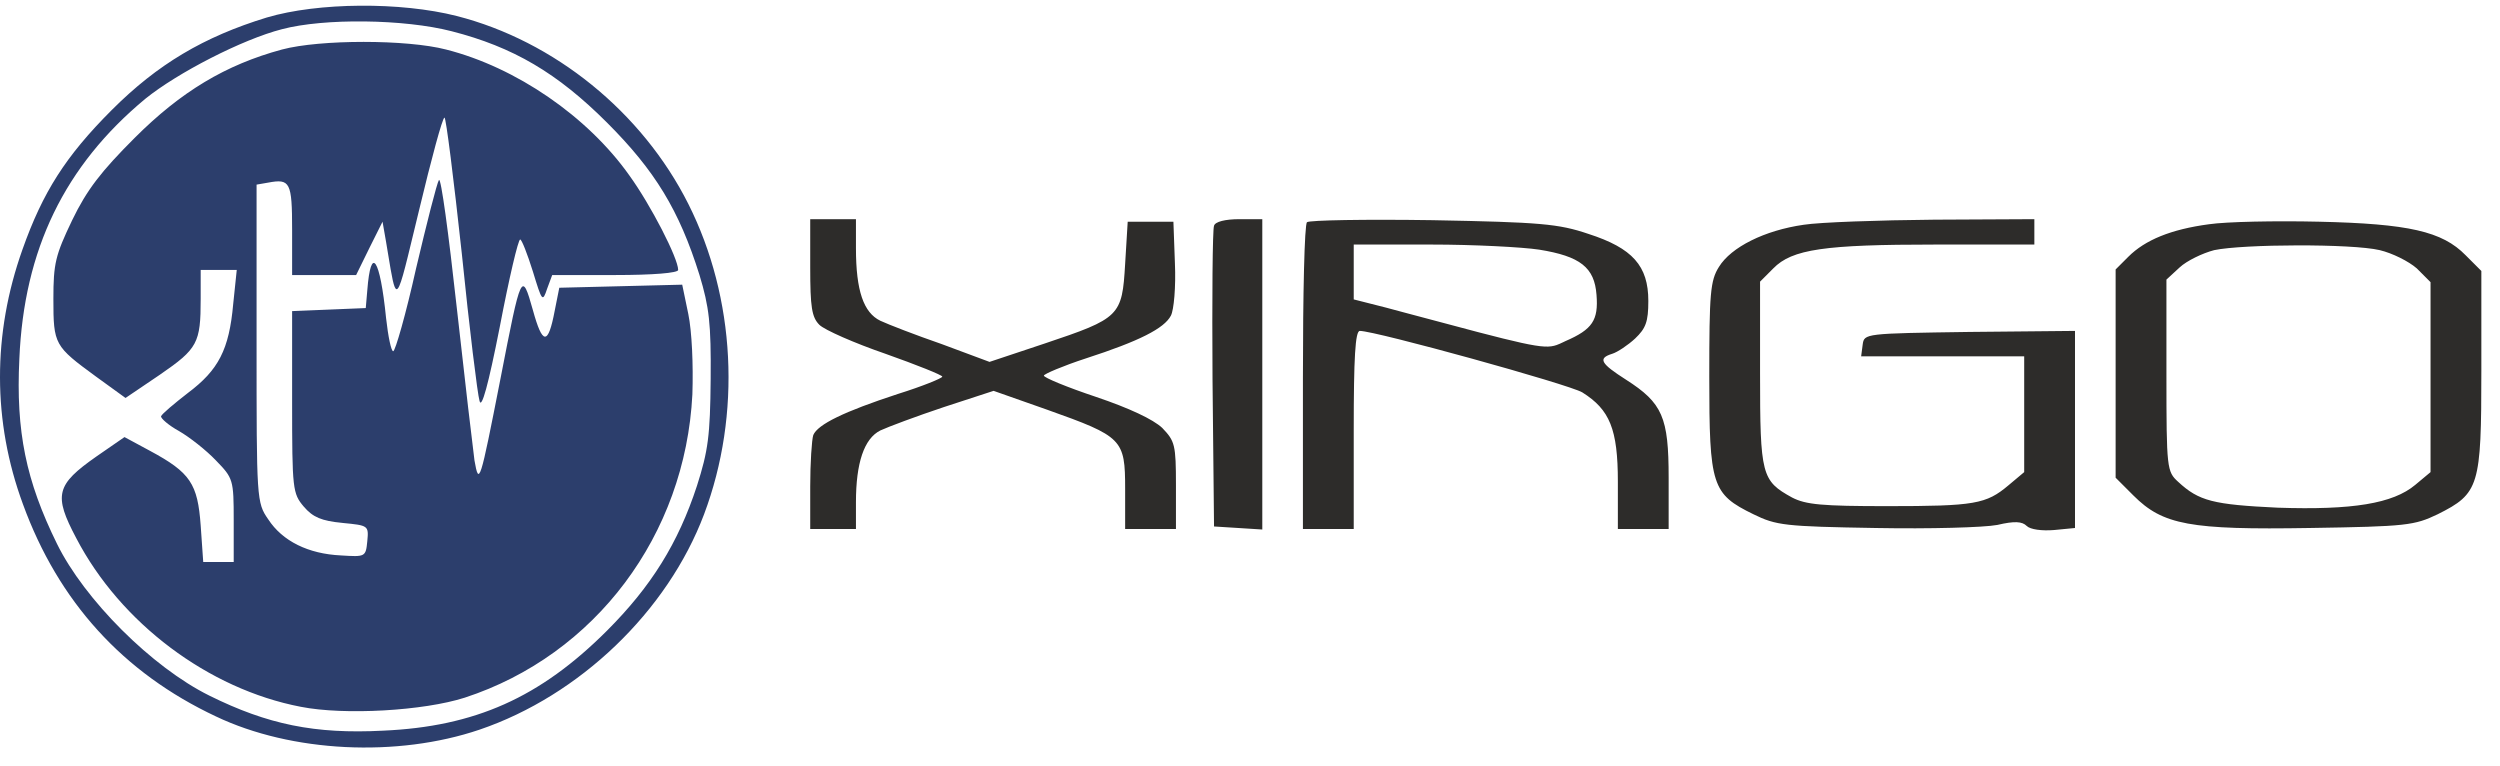
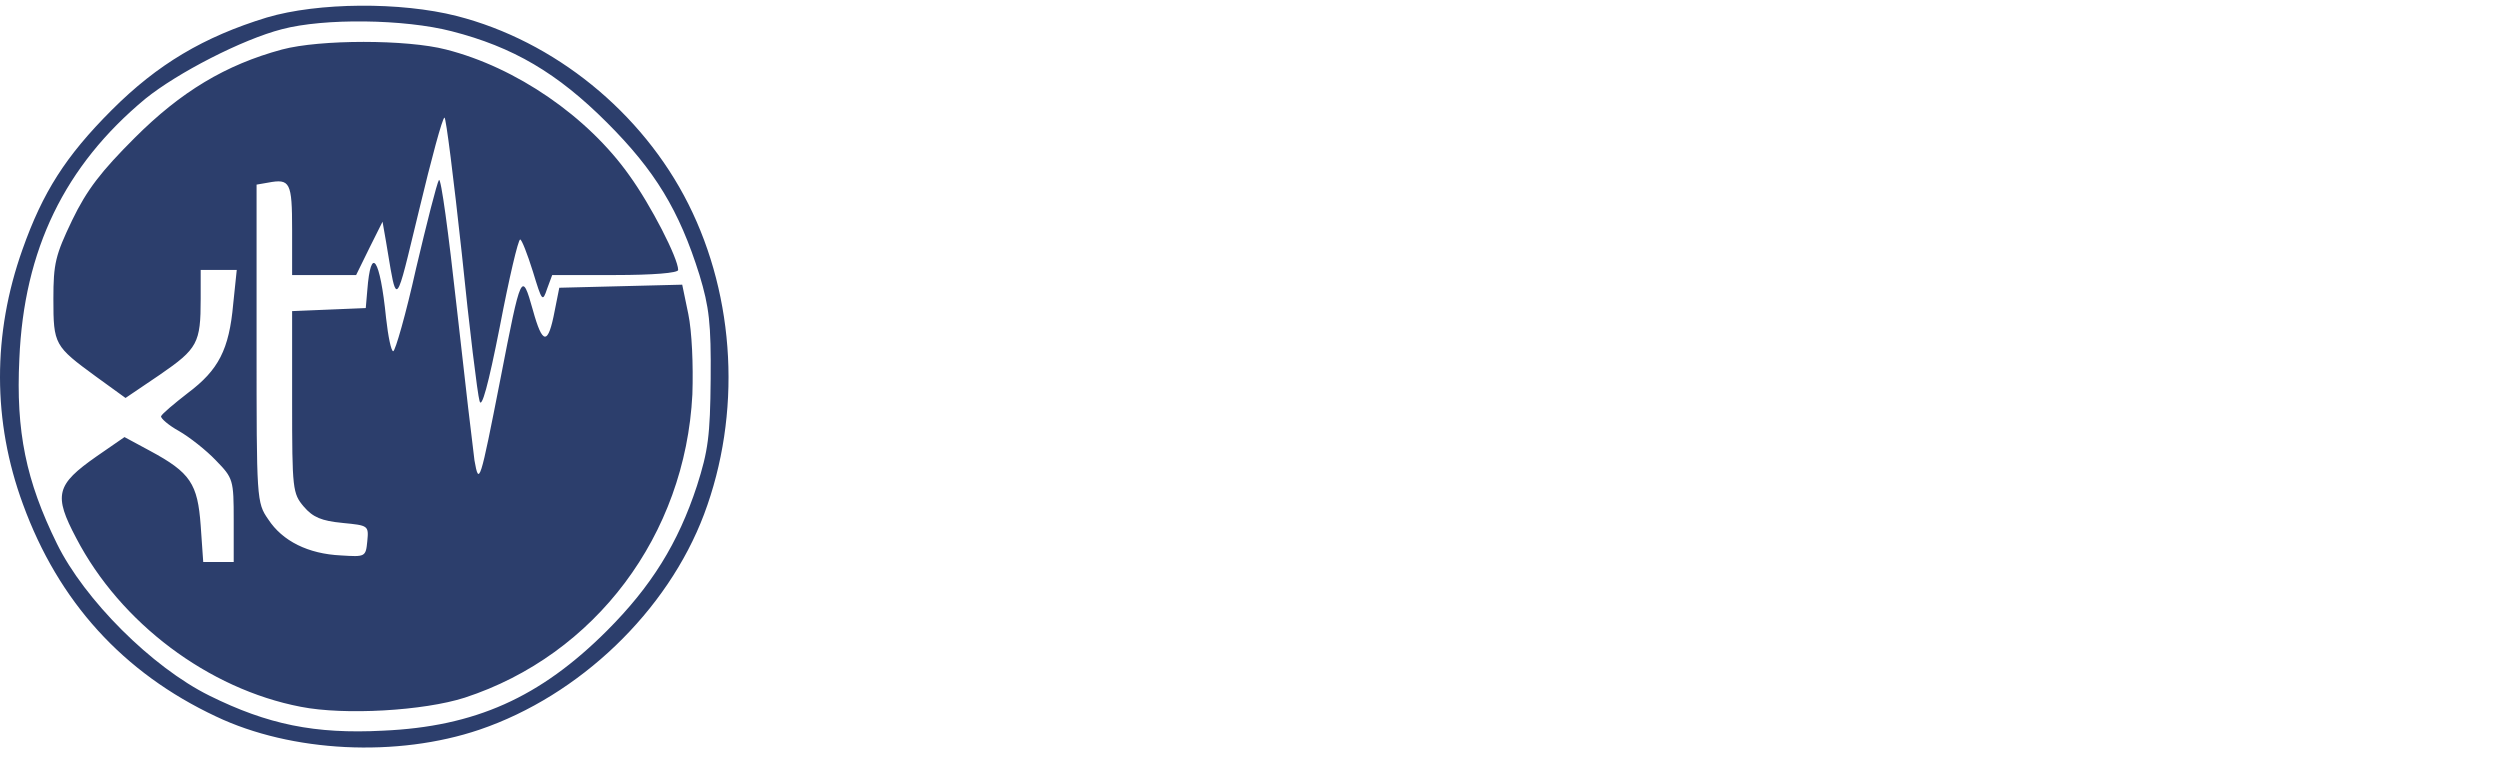
<svg xmlns="http://www.w3.org/2000/svg" width="124" height="38" viewBox="0 0 124 38" fill="none">
-   <path fill-rule="evenodd" clip-rule="evenodd" d="M40.641 16.111C40.263 15.733 40.187 15.229 40.187 13.264V10.871H41.321H42.455V12.307C42.455 14.423 42.833 15.506 43.664 15.909C44.042 16.086 45.402 16.615 46.712 17.068L49.081 17.95L51.802 17.043C55.556 15.784 55.656 15.683 55.807 13.088L55.934 10.997H57.067H58.201L58.276 13.062C58.327 14.221 58.226 15.38 58.075 15.658C57.747 16.287 56.513 16.917 53.868 17.774C52.709 18.152 51.776 18.555 51.776 18.63C51.776 18.731 52.935 19.21 54.371 19.689C56.009 20.243 57.193 20.797 57.647 21.225C58.276 21.88 58.327 22.057 58.327 24.072V26.239H57.067H55.807V24.249C55.807 21.78 55.681 21.654 51.928 20.318L49.282 19.386L46.813 20.192C45.453 20.646 44.042 21.175 43.664 21.351C42.858 21.754 42.455 22.964 42.455 24.904V26.239H41.321H40.187V24.123C40.187 22.964 40.263 21.805 40.339 21.578C40.565 21.049 41.85 20.419 44.546 19.537C45.755 19.159 46.738 18.756 46.738 18.681C46.738 18.605 45.478 18.101 43.916 17.547C42.379 17.018 40.893 16.363 40.641 16.111ZM60.216 11.198C60.141 11.374 60.115 14.801 60.141 18.807L60.216 26.113L61.425 26.189L62.61 26.264V18.58V10.871H61.476C60.77 10.871 60.267 10.997 60.216 11.198ZM64.625 18.731C64.625 14.599 64.701 11.123 64.827 11.022C64.928 10.921 67.724 10.871 71.05 10.921C76.391 11.022 77.298 11.097 78.784 11.601C80.976 12.307 81.757 13.188 81.757 14.927C81.757 15.96 81.631 16.287 81.102 16.791C80.749 17.119 80.22 17.471 79.968 17.547C79.238 17.774 79.389 18.026 80.649 18.832C82.463 19.991 82.765 20.696 82.765 23.694V26.239H81.505H80.246V23.896C80.246 21.276 79.842 20.318 78.482 19.462C77.802 19.059 68.228 16.413 67.447 16.413C67.22 16.413 67.145 17.749 67.145 21.326V26.239H65.885H64.625V18.731ZM79.187 14.624C79.087 13.264 78.381 12.71 76.34 12.382C75.509 12.256 73.09 12.13 70.999 12.13H67.145V13.491V14.851L68.732 15.254L69.709 15.516C75.725 17.126 76.545 17.346 77.207 17.114C77.311 17.078 77.412 17.03 77.528 16.975C77.567 16.956 77.608 16.937 77.65 16.917C78.986 16.338 79.288 15.884 79.187 14.624ZM89.466 11.148C87.526 11.425 85.863 12.256 85.259 13.239C84.83 13.919 84.78 14.549 84.78 18.681C84.78 24.097 84.906 24.5 86.972 25.508C88.106 26.062 88.509 26.113 93.044 26.189C95.714 26.239 98.41 26.163 99.065 26.037C99.922 25.836 100.299 25.861 100.526 26.088C100.703 26.264 101.282 26.34 101.887 26.289L102.92 26.189V21.301V16.413L97.704 16.464L97.694 16.464C92.489 16.539 92.464 16.54 92.389 17.093L92.313 17.673H96.344H100.4V20.545V23.417L99.619 24.072C98.511 25.004 97.956 25.105 93.598 25.105C90.373 25.105 89.567 25.03 88.887 24.677C87.375 23.846 87.299 23.568 87.299 18.53V13.97L87.954 13.314C88.887 12.357 90.499 12.13 95.991 12.13H100.904V11.501V10.871L95.941 10.896C93.195 10.921 90.272 11.022 89.466 11.148ZM105.565 12.735C106.397 11.903 107.681 11.374 109.571 11.122C110.428 10.996 112.871 10.946 115.013 10.996C119.472 11.097 121.135 11.475 122.294 12.659L123.075 13.44V18.378C123.075 24.122 122.974 24.475 120.908 25.508C119.749 26.062 119.371 26.113 114.585 26.188C108.614 26.289 107.278 26.037 105.817 24.576L104.935 23.694V18.529V13.365L105.565 12.735ZM119.875 13.314C119.472 12.961 118.666 12.558 118.036 12.407C116.65 12.08 111.259 12.105 109.823 12.407C109.243 12.558 108.462 12.936 108.11 13.264L107.455 13.868V18.63C107.455 23.241 107.48 23.392 108.034 23.896C109.067 24.853 109.773 25.029 112.972 25.181C116.676 25.306 118.691 24.979 119.8 24.047L120.555 23.417V18.706V13.995L119.875 13.314Z" fill="#2D2C2A" />
  <path fill-rule="evenodd" clip-rule="evenodd" d="M13.23 0.869C10.106 1.826 7.813 3.186 5.546 5.454C3.253 7.747 2.119 9.535 1.112 12.382C-0.375 16.564 -0.375 20.898 1.137 25.004C2.9 29.842 6.1 33.369 10.71 35.535C14.464 37.324 19.705 37.576 23.786 36.191C28.749 34.502 33.108 30.32 34.922 25.508C36.786 20.545 36.484 14.776 34.141 10.115C31.848 5.555 27.489 2.028 22.652 0.793C19.881 0.088 15.774 0.113 13.23 0.869ZM22.4 1.549C25.449 2.33 27.641 3.615 30.11 6.084C32.478 8.452 33.687 10.417 34.695 13.642C35.174 15.229 35.274 16.035 35.249 18.807C35.224 21.628 35.123 22.359 34.569 24.097C33.637 26.944 32.301 29.086 30.11 31.278C26.784 34.603 23.559 36.039 18.999 36.241C15.623 36.417 13.28 35.938 10.383 34.502C7.536 33.092 4.185 29.741 2.825 26.97C1.288 23.846 0.784 21.402 0.96 17.799C1.187 12.382 3.203 8.225 7.208 4.9C8.796 3.615 12.02 1.952 13.986 1.448C16.077 0.894 20.057 0.944 22.4 1.549ZM13.986 2.456C11.189 3.212 8.972 4.547 6.679 6.84C5.016 8.502 4.311 9.409 3.58 10.921C2.749 12.659 2.648 13.062 2.648 14.826C2.648 17.093 2.699 17.169 4.765 18.681L6.226 19.739L7.939 18.58C9.803 17.295 9.954 17.018 9.954 14.826V13.39H10.836H11.743L11.567 15.078C11.365 17.345 10.836 18.353 9.325 19.487C8.644 20.016 8.04 20.52 7.989 20.646C7.964 20.747 8.367 21.099 8.871 21.376C9.4 21.679 10.232 22.334 10.71 22.838C11.567 23.719 11.592 23.795 11.592 25.811V27.876H10.836H10.08L9.954 26.062C9.803 23.997 9.451 23.442 7.435 22.359L6.175 21.679L4.79 22.636C2.774 24.047 2.648 24.551 3.782 26.692C5.974 30.9 10.332 34.175 14.918 35.057C17.084 35.485 21.015 35.258 23.055 34.603C29.53 32.487 33.989 26.541 34.342 19.562C34.392 18.076 34.317 16.438 34.141 15.582L33.838 14.12L30.79 14.196L27.741 14.272L27.515 15.405C27.187 17.144 26.91 17.119 26.431 15.38C25.877 13.415 25.852 13.491 24.819 18.807C23.811 23.946 23.761 24.122 23.534 22.838C23.458 22.283 23.055 18.857 22.652 15.229C22.249 11.576 21.871 8.754 21.77 8.931C21.67 9.082 21.166 11.072 20.637 13.314C20.133 15.582 19.604 17.421 19.503 17.421C19.402 17.421 19.251 16.69 19.15 15.783C18.848 12.785 18.394 12.13 18.218 14.398L18.142 15.28L16.328 15.355L14.489 15.431V19.94C14.489 24.274 14.515 24.475 15.069 25.13C15.522 25.659 15.951 25.836 16.983 25.936L16.995 25.938C18.269 26.062 18.293 26.065 18.218 26.843C18.142 27.625 18.117 27.625 16.908 27.549C15.296 27.473 14.011 26.843 13.305 25.76C12.726 24.929 12.726 24.777 12.726 17.043V9.157L13.305 9.057C14.389 8.855 14.489 9.031 14.489 11.4V13.642H16.077H17.664L18.319 12.307L18.974 10.996L19.15 12.004C19.186 12.219 19.22 12.42 19.25 12.607L19.251 12.609L19.251 12.611C19.434 13.722 19.535 14.336 19.671 14.344C19.839 14.354 20.059 13.438 20.552 11.392C20.625 11.092 20.703 10.767 20.788 10.417C21.392 7.898 21.947 5.832 22.047 5.832C22.123 5.832 22.501 8.855 22.904 12.559C23.282 16.287 23.685 19.562 23.786 19.89C23.887 20.293 24.214 19.134 24.794 16.186C25.247 13.818 25.701 11.878 25.801 11.878C25.877 11.878 26.154 12.584 26.431 13.466C26.885 14.952 26.91 15.002 27.137 14.322L27.389 13.642H30.513C32.377 13.642 33.637 13.541 33.637 13.39C33.637 12.81 32.276 10.165 31.218 8.704C29.152 5.781 25.6 3.338 22.123 2.456C20.183 1.952 15.875 1.952 13.986 2.456Z" fill="#2C3E6C" />
</svg>